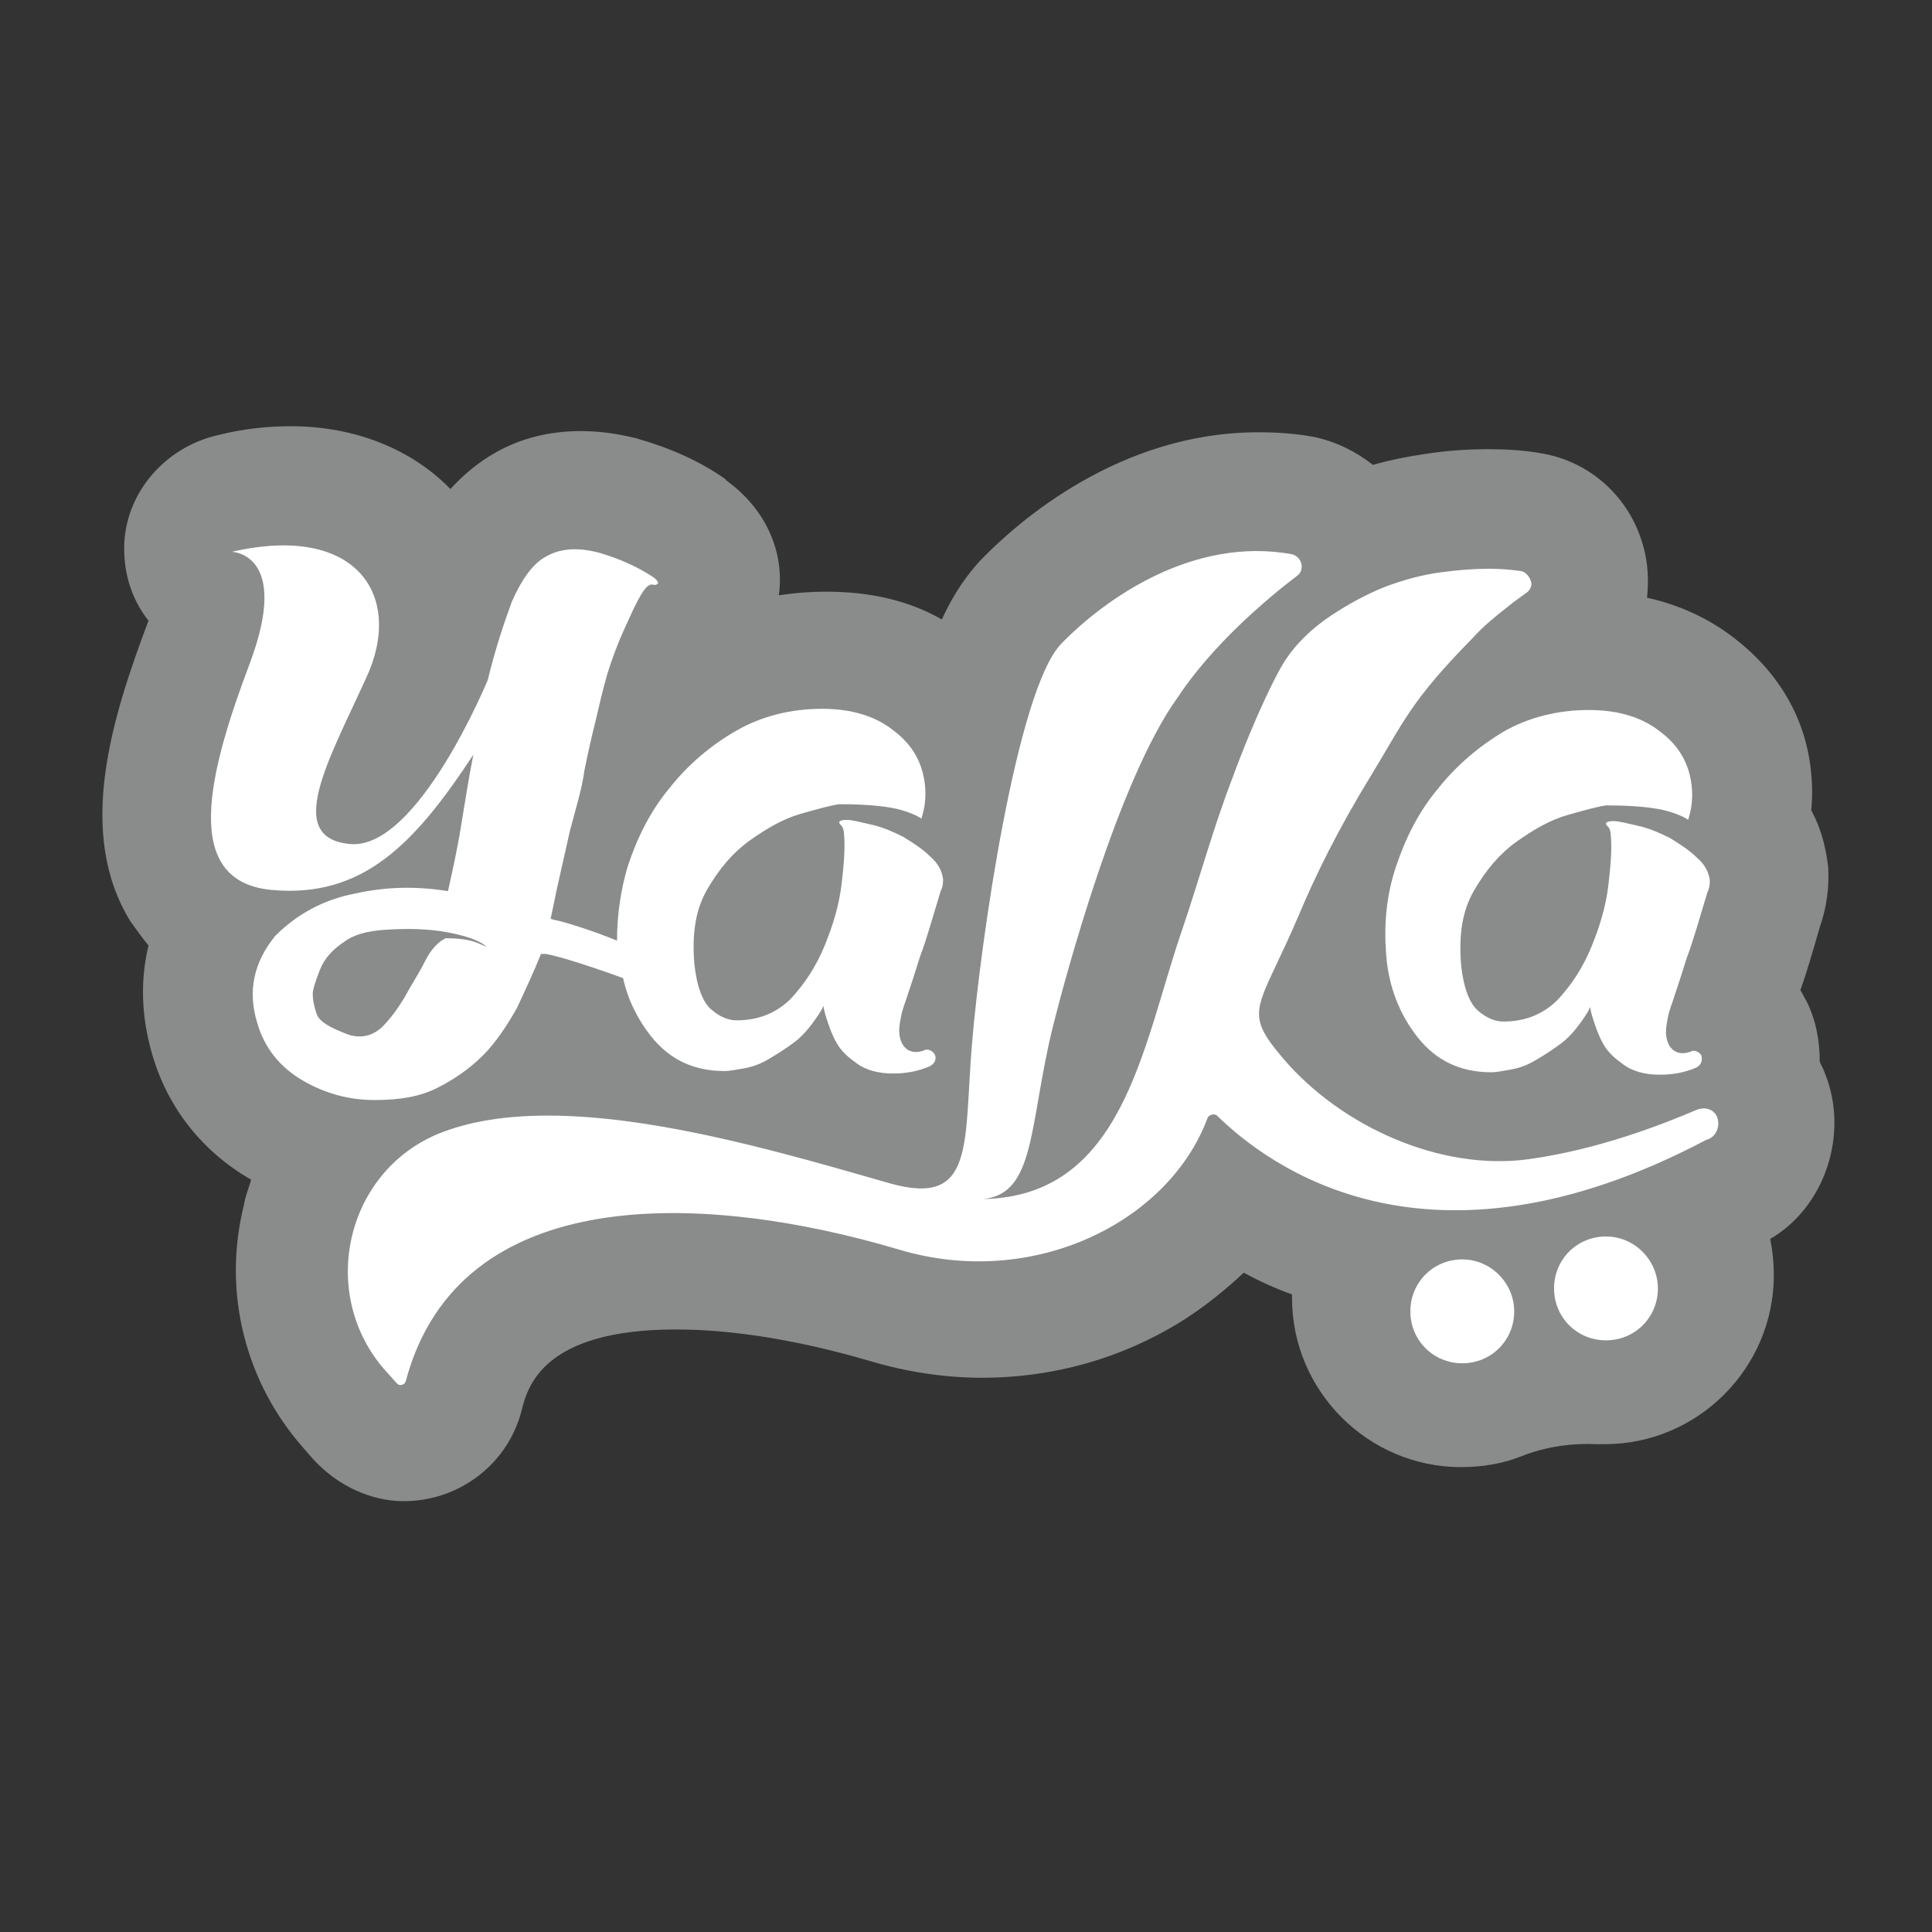
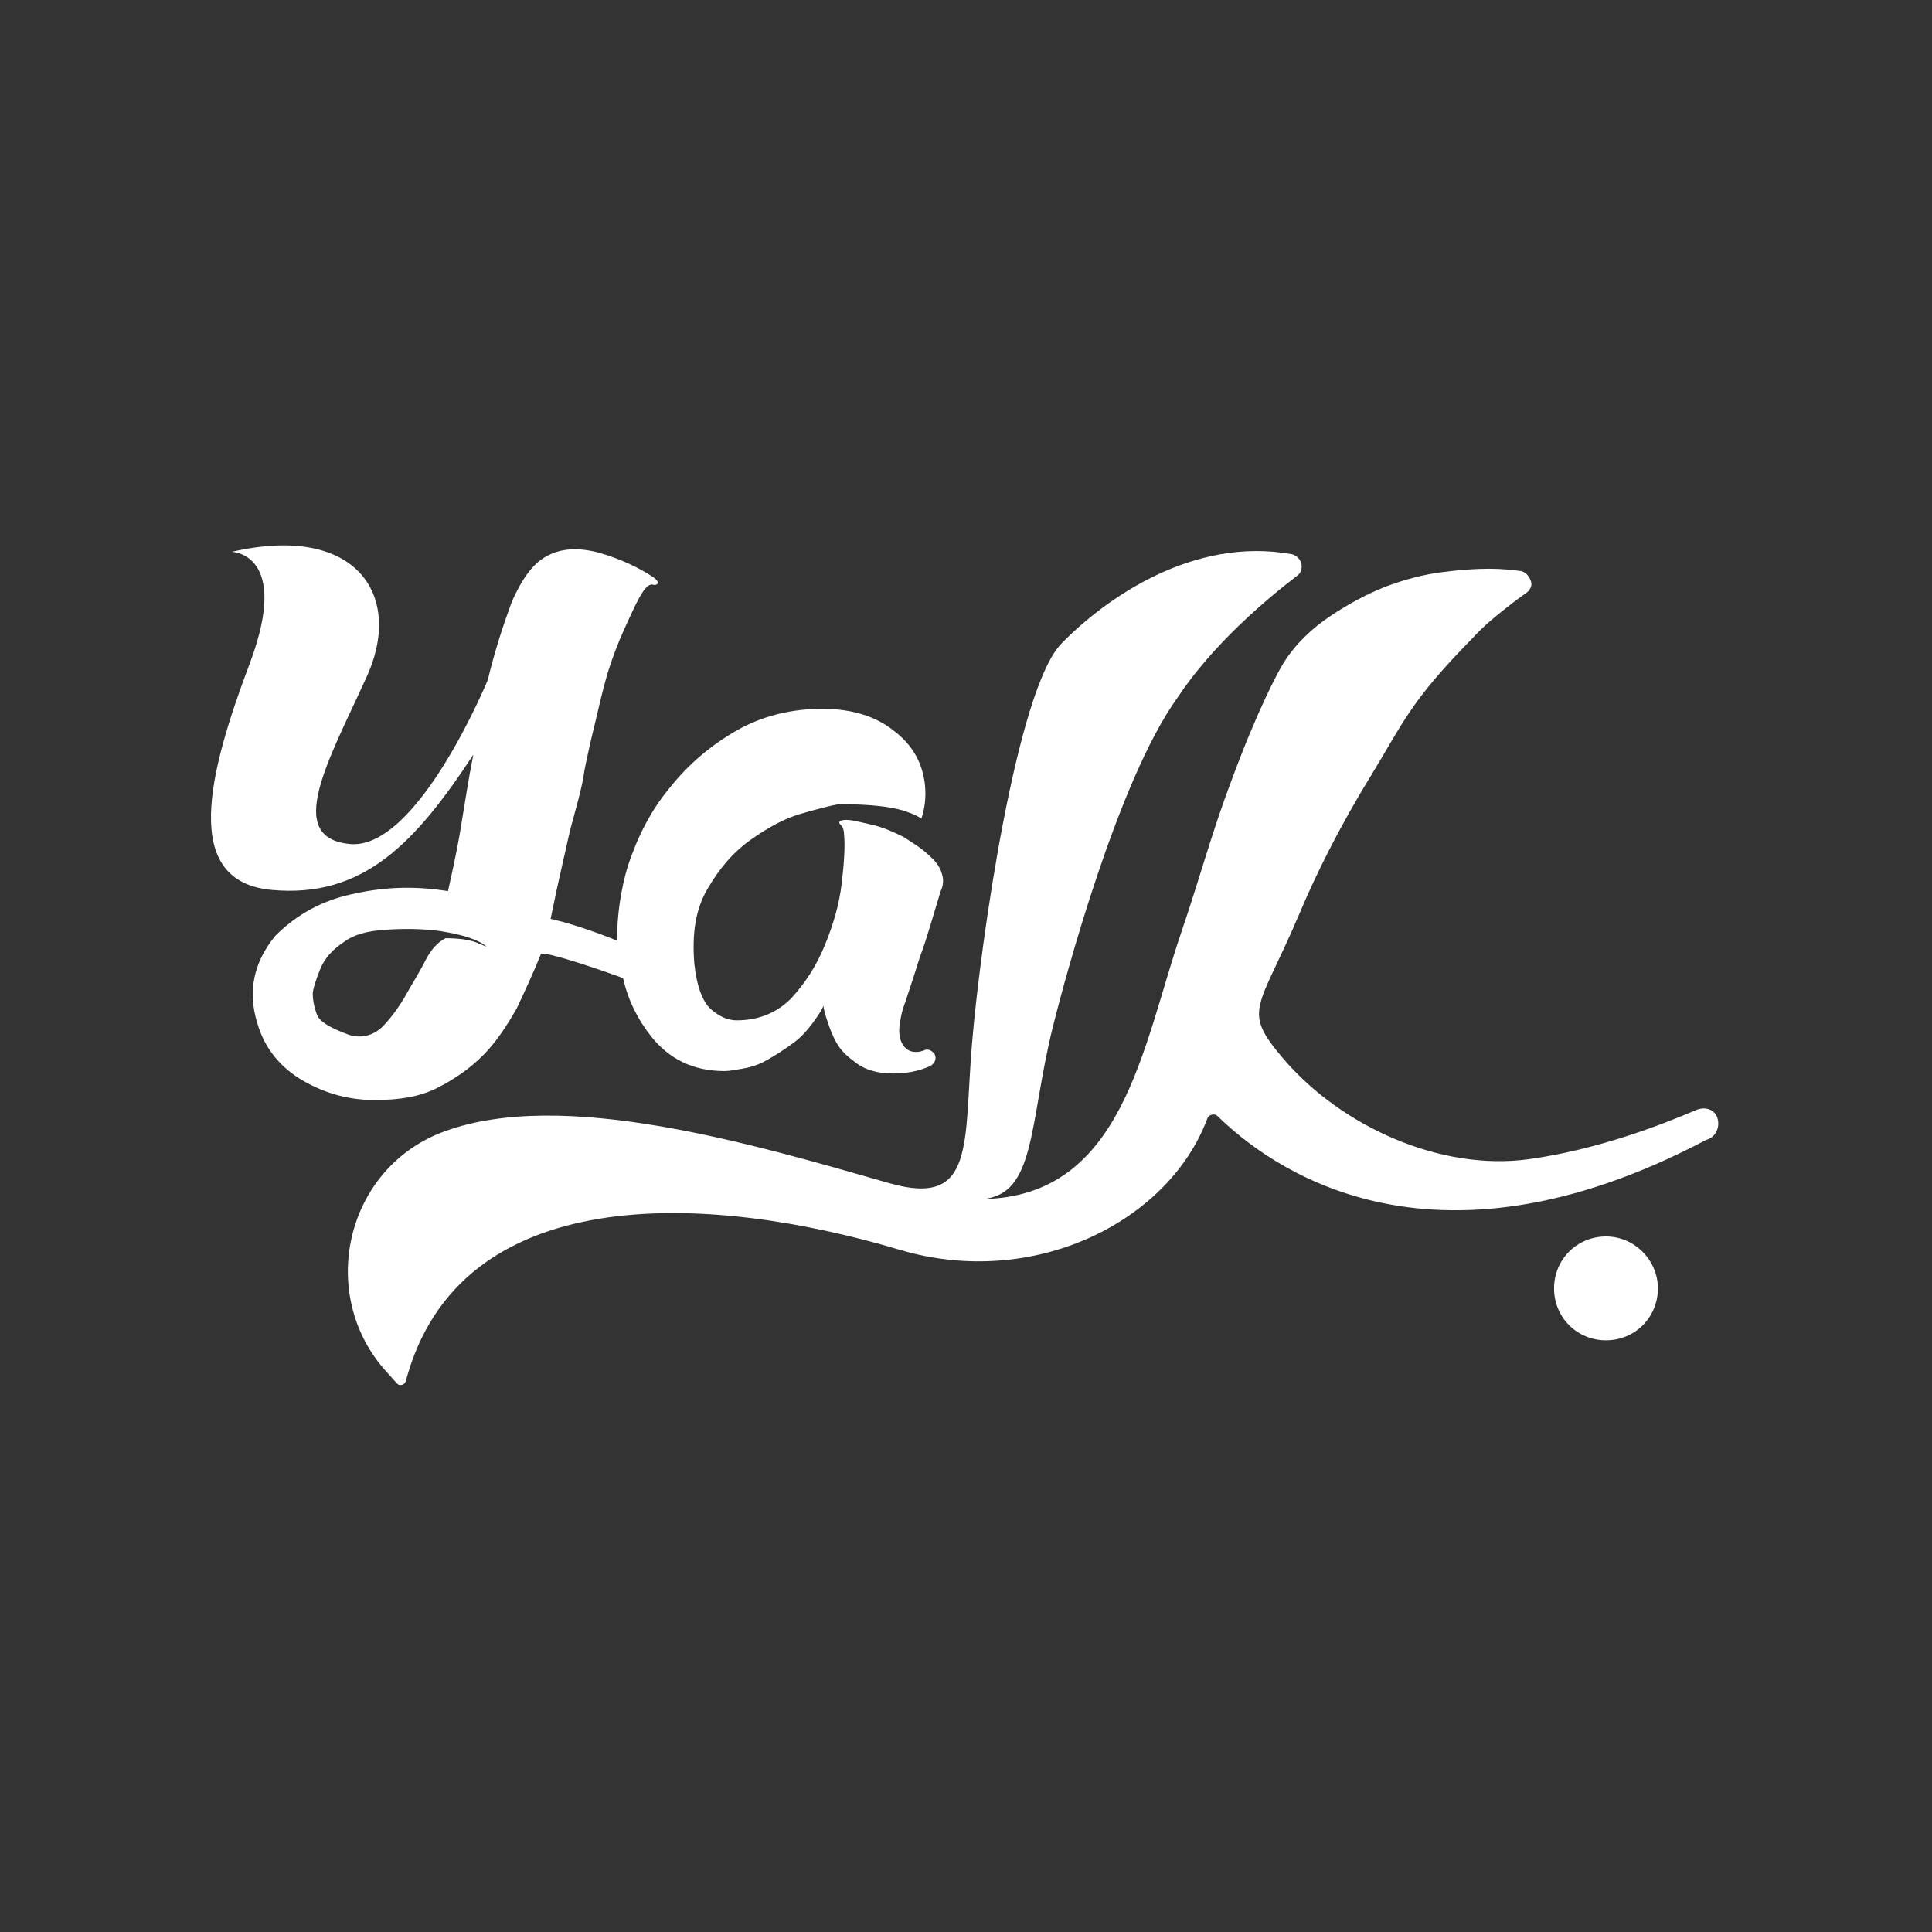
<svg xmlns="http://www.w3.org/2000/svg" version="1.1" id="Layer_1" x="0px" y="0px" viewBox="0 0 160 160" style="enable-background:new 0 0 160 160;" xml:space="preserve">
  <rect x="0" y="0" width="160" height="160" fill="#333333" stroke="none" />
  <style type="text/css">
	.st0{fill:#8A8C8C;}
	.st1{fill:#FFFFFF;}
</style>
  <g>
-     <path class="st0" d="M151.1,88.8c-0.1-0.3-0.3-0.6-0.4-0.9c0-1.7-0.3-3.4-1.1-5c-0.2-0.3-0.3-0.6-0.5-0.9c0.5-1.4,1-3.1,1.6-5.2   c0.6-1.7,0.8-3.4,0.7-5c-0.2-1.7-0.6-3.2-1.4-4.7c0.1-1,0.1-2,0-3c-0.4-4.5-2.6-8.3-6.3-11.2c-2.2-1.7-4.6-2.8-7.3-3.4   c0.1-0.9,0.1-1.8,0-2.7c-0.6-4.8-4.2-8.6-9-9.3c-1.2-0.2-2.6-0.3-4.1-0.3c-1.6,0-3.4,0.1-5.3,0.4c-1.4,0.2-2.9,0.5-4.3,0.9   c-1.4-1.1-3-1.9-4.8-2.3c-1.6-0.3-3.1-0.4-4.7-0.4c-11.5,0-19.9,7.4-23,10.6c-1,1.1-2.1,2.5-3.2,4.9c-2.8-1.6-6-2.3-9.6-2.3   c-1.3,0-2.6,0.1-3.9,0.3c0.5-3.6-1.1-7.1-4.2-9.4c-0.1-0.1-0.2-0.1-0.2-0.2c-2.1-1.5-4.6-2.6-7.4-3.4c-1.6-0.4-3.1-0.6-4.6-0.6   c-2.6,0-5,0.6-7.1,1.8c0,0,0,0,0,0c-1.4,0.8-2.6,1.8-3.7,3c-3.2-3.3-7.9-5.2-13.2-5.2c-1.9,0-3.9,0.2-5.9,0.7   c-4.7,1-8.2,5.2-7.9,10c0.1,2,0.8,3.9,2,5.4c-3.1,8.2-6,17.6-1.5,24.9c0.5,0.7,1,1.4,1.5,2c-0.7,2.9-0.6,5.9,0.3,9   c1.3,4.5,4.2,8.1,8.2,10.4c-0.2,0.7-0.5,1.4-0.6,2.1c-1.8,7.2,0.1,14.7,5,20.2l0.7,0.8c1.8,2,4.3,3.3,6.9,3.5   c4.8,0.3,9.2-2.8,10.4-7.5c0.5-2,1.8-6.7,12.8-6.7c4.7,0,10.2,0.9,16,2.6c3,0.9,6.2,1.4,9.3,1.4c6.1,0,11.9-1.7,16.9-4.9   c1.7-1.1,3.3-2.4,4.8-3.8c1.3,0.7,2.6,1.3,4,1.8c0,0.1,0,0.2,0,0.3c0,7.7,6.3,14,14,14c1.8,0,3.5-0.3,5-0.9c2-0.8,4.2-1.1,6.3-1   c0.2,0,0.4,0,0.6,0c7.7,0,14-6.3,14-14c0-1-0.1-2-0.3-3C151.1,100,153.2,93.9,151.1,88.8" />
    <path class="st1" d="M133,102.4c-2.4,0-4.3,1.9-4.3,4.3c0,2.4,1.9,4.3,4.3,4.3c2.4,0,4.3-1.9,4.3-4.3   C137.3,104.4,135.4,102.4,133,102.4" />
-     <path class="st1" d="M121.1,104.3c-2.4,0-4.3,1.9-4.3,4.3c0,2.4,1.9,4.3,4.3,4.3c2.4,0,4.3-1.9,4.3-4.3   C125.4,106.3,123.5,104.3,121.1,104.3" />
    <path class="st1" d="M36.2,90.1c1.4-0.7,2.7-1.6,3.8-2.7c1.1-1.1,2-2.5,2.8-3.9c0.7-1.5,1.4-3,2-4.5c0.1,0,0.2,0,0.3,0   c0,0,0.1,0,0.1,0c1.2,0.2,4.2,1.2,6.4,2c0.4,1.8,1.2,3.4,2.3,4.8c1.5,1.9,3.5,2.9,6.1,2.9c0.4,0,0.9-0.1,1.5-0.2   c0.6-0.1,1.3-0.3,2-0.7c0.7-0.4,1.5-0.9,2.3-1.5c0.8-0.6,1.5-1.5,2.2-2.6l0.2-0.4c0,0.2,0.1,0.6,0.3,1.2c0.2,0.6,0.4,1.2,0.8,1.9   c0.4,0.7,1,1.2,1.7,1.7c0.7,0.5,1.7,0.8,2.9,0.8l0,0c0,0,0,0,0.1,0c1.1,0,2.1-0.2,3-0.6c0.4-0.2,0.6-0.6,0.4-1   c-0.2-0.3-0.6-0.5-0.9-0.3c-1.4,0.5-2.2-0.6-2-2.1c0.1-0.6,0.1-0.9,0.5-2l0,0c0,0,0,0,0,0c0.4-1.2,0.8-2.4,1.2-3.7   c0.5-1.3,1-3.1,1.7-5.4c0.2-0.4,0.2-0.7,0.2-1c-0.1-0.7-0.4-1.3-1.1-1.9c-0.6-0.6-1.4-1.1-2.2-1.6c-0.8-0.4-1.7-0.8-2.6-1   c-0.9-0.2-1.6-0.4-2.1-0.4c-0.4,0-0.6,0.1-0.6,0.2c0,0.1,0.1,0.2,0.2,0.3c0.1,0.1,0.2,0.4,0.2,0.7c0.1,1,0,2.4-0.2,4.1   c-0.2,1.7-0.7,3.4-1.4,5.1c-0.7,1.7-1.6,3.1-2.8,4.4c-1.2,1.2-2.7,1.8-4.5,1.8c-0.7,0-1.4-0.3-2.1-0.9c-0.7-0.6-1.2-1.9-1.4-3.8   c-0.2-2.5,0.1-4.5,1.1-6.2c1-1.7,2.1-3,3.5-4c1.4-1,2.8-1.8,4.2-2.2c1.4-0.4,2.5-0.7,3.2-0.8c2.5,0,4.2,0.2,5.2,0.5   c1,0.3,1.5,0.6,1.6,0.7c0.3-0.9,0.4-1.8,0.3-2.8c-0.2-1.8-1-3.3-2.6-4.5c-1.5-1.2-3.5-1.8-5.9-1.8c-2.6,0-5,0.6-7.1,1.8   c-2.1,1.2-4,2.8-5.5,4.7c-1.6,1.9-2.7,4.1-3.5,6.5c-0.6,2-0.9,4.1-0.9,6.2c-1.7-0.7-4.1-1.5-5.1-1.7c-0.1,0-0.3-0.1-0.4-0.1   c0.2-0.9,0.4-2,0.7-3.3c0.3-1.3,0.6-2.7,0.9-4c0.5-1.9,1-3.5,1.2-5c0.3-1.5,0.6-2.8,0.9-4c0.3-1.3,0.6-2.6,1-4   c0.4-1.3,0.9-2.6,1.4-3.7c0.5-1.1,0.9-2,1.3-2.7c0.4-0.7,0.7-1,1-1c0.3,0.1,0.4,0,0.5-0.1c0-0.1-0.1-0.3-0.4-0.5   c-1.2-0.8-2.7-1.5-4.4-2c-1.8-0.5-3.3-0.4-4.5,0.3c-1.1,0.6-2,1.9-2.8,3.7c-0.7,1.9-1.4,4-2,6.5c0,0-5.8,14.1-11.4,13.6   c-5.5-0.5-1.8-6.9,1.3-13.7c3.2-6.8-0.7-12.9-11.1-10.5c0,0,4.9,0.1,1.5,9.2c-3.4,9-5.8,18.1,1.8,18.8c7.6,0.7,11.9-3.9,16.7-11.2   c-0.4,2-0.7,4-1,5.8c-0.3,1.9-0.7,3.7-1.1,5.5c-2.5-0.4-5-0.4-7.7,0.2c-2.6,0.5-4.8,1.7-6.6,3.5c-1.8,2.2-2.3,4.6-1.5,7.2   c0.6,2.1,1.9,3.7,3.8,4.8c1.9,1.1,3.9,1.6,5.9,1.6C33.2,91.1,34.8,90.8,36.2,90.1 M28.9,85.7c-1.6-0.6-2.5-1.1-2.7-1.8   c-0.2-0.6-0.3-1.1-0.3-1.6c0-0.3,0.2-1,0.6-2c0.4-1,1.1-1.7,2-2.3c0.8-0.6,1.9-0.9,3.4-1c1.5-0.1,3-0.1,4.5,0.1   c1.9,0.3,3.2,0.7,3.9,1.3c-0.3-0.1-0.7-0.3-1-0.4c-0.6-0.2-1.4-0.3-2.4-0.3c-0.6,0.3-1.2,0.9-1.7,1.9c-0.5,1-1.1,1.9-1.7,3   c-0.6,1-1.2,1.8-1.9,2.5C30.8,85.8,29.9,86,28.9,85.7" />
    <path class="st1" d="M142.2,92.5c-0.3-0.7-1.1-0.9-1.9-0.5c-2.6,1.1-7.9,3.2-13.7,4c-7.3,1-15.5-2.7-20.3-8.3   c-3.5-4.1-2.1-4,1.3-12c1.3-3.1,3.2-7,5.9-11.4c2.8-4.6,3.3-6.2,8.4-11.4c1-1.1,2-1.9,2.9-2.6c0.6-0.5,1.2-0.9,1.6-1.2   c0.3-0.2,0.5-0.6,0.4-0.9c-0.1-0.4-0.4-0.8-0.8-0.9c-0.7-0.1-1.6-0.2-2.7-0.2c-1.2,0-2.5,0.1-4,0.3c-1.5,0.2-3,0.6-4.6,1.2   c-1.5,0.6-3,1.4-4.5,2.4c-1.5,1-2.9,2.3-3.9,3.9c-0.5,0.8-2.2,4-4.3,9.7c-1.6,4.2-2.6,8-4.2,12.7c-3.2,9.4-4.8,21.8-16.4,22   c4.4-0.4,3.8-6.2,5.8-14.3c1-4,5.4-20.4,10.3-27.2c2.9-4.4,7.4-8.2,9.9-10.1c0.3-0.2,0.4-0.5,0.4-0.8c0-0.5-0.4-0.9-0.8-1   c-8.2-1.5-15.5,3.7-19.1,7.4c-3.7,3.8-6.7,24.7-7.4,33.1c-0.7,8.3,0.3,13.6-6.8,11.6c-11.5-3.3-27.1-7.9-36.9-4.3   c-8.2,3-10.6,13.5-4.8,19.9l0.9,1c0.2,0.2,0.6,0.1,0.7-0.2c4.4-16.6,24.8-15.7,40.9-10.9c11.1,3.3,22.3-2.3,25.5-10.9   c0.1-0.3,0.6-0.4,0.8-0.2c4.2,4.1,17.4,14.2,40.5,2C142.1,94.2,142.5,93.3,142.2,92.5" />
-     <path class="st1" d="M119.1,65.3c-1.6,1.9-2.7,4.1-3.5,6.5c-0.8,2.4-1,4.8-0.8,7.3c0.2,2.6,1.1,4.9,2.6,6.8   c1.5,1.9,3.5,2.9,6.1,2.9c0.4,0,0.9-0.1,1.5-0.2c0.6-0.1,1.3-0.3,2-0.7c0.7-0.4,1.5-0.9,2.3-1.5c0.8-0.6,1.5-1.5,2.2-2.6l0.2-0.4   c0,0.2,0.1,0.6,0.3,1.2c0.2,0.6,0.4,1.2,0.8,1.9c0.4,0.7,1,1.2,1.7,1.7c0.7,0.5,1.7,0.8,2.9,0.8l0,0c0,0,0,0,0.1,0   c1.1,0,2.1-0.2,3-0.6c0.4-0.2,0.5-0.6,0.4-1c-0.2-0.3-0.6-0.5-0.9-0.3c-1.4,0.5-2.2-0.6-2-2.1c0.1-0.6,0.1-0.9,0.5-2l0,0   c0,0,0,0,0,0c0.4-1.2,0.8-2.4,1.2-3.7c0.5-1.3,1-3.1,1.7-5.4c0.2-0.4,0.2-0.8,0.2-1c-0.1-0.7-0.4-1.3-1.1-1.9   c-0.6-0.6-1.4-1.1-2.2-1.6c-0.8-0.4-1.7-0.8-2.6-1c-0.9-0.2-1.6-0.4-2.1-0.4c-0.4,0-0.6,0.1-0.6,0.2c0,0.1,0.1,0.2,0.2,0.3   c0.1,0.1,0.2,0.4,0.2,0.7c0.1,1,0,2.4-0.2,4.1c-0.2,1.7-0.7,3.4-1.4,5.1c-0.7,1.7-1.6,3.1-2.8,4.4c-1.2,1.2-2.7,1.8-4.5,1.8   c-0.7,0-1.4-0.3-2.1-0.9c-0.7-0.6-1.2-1.9-1.4-3.8c-0.2-2.5,0.1-4.5,1.1-6.2c1-1.7,2.1-3,3.5-4c1.4-1,2.8-1.8,4.2-2.2   c1.4-0.4,2.5-0.7,3.2-0.8c2.5,0,4.2,0.2,5.2,0.5c1,0.3,1.5,0.6,1.6,0.7c0.3-0.9,0.4-1.8,0.3-2.8c-0.2-1.8-1-3.3-2.6-4.5   c-1.5-1.2-3.5-1.8-5.9-1.8c-2.6,0-5,0.6-7.1,1.8C122.5,61.8,120.6,63.4,119.1,65.3" />
  </g>
</svg>